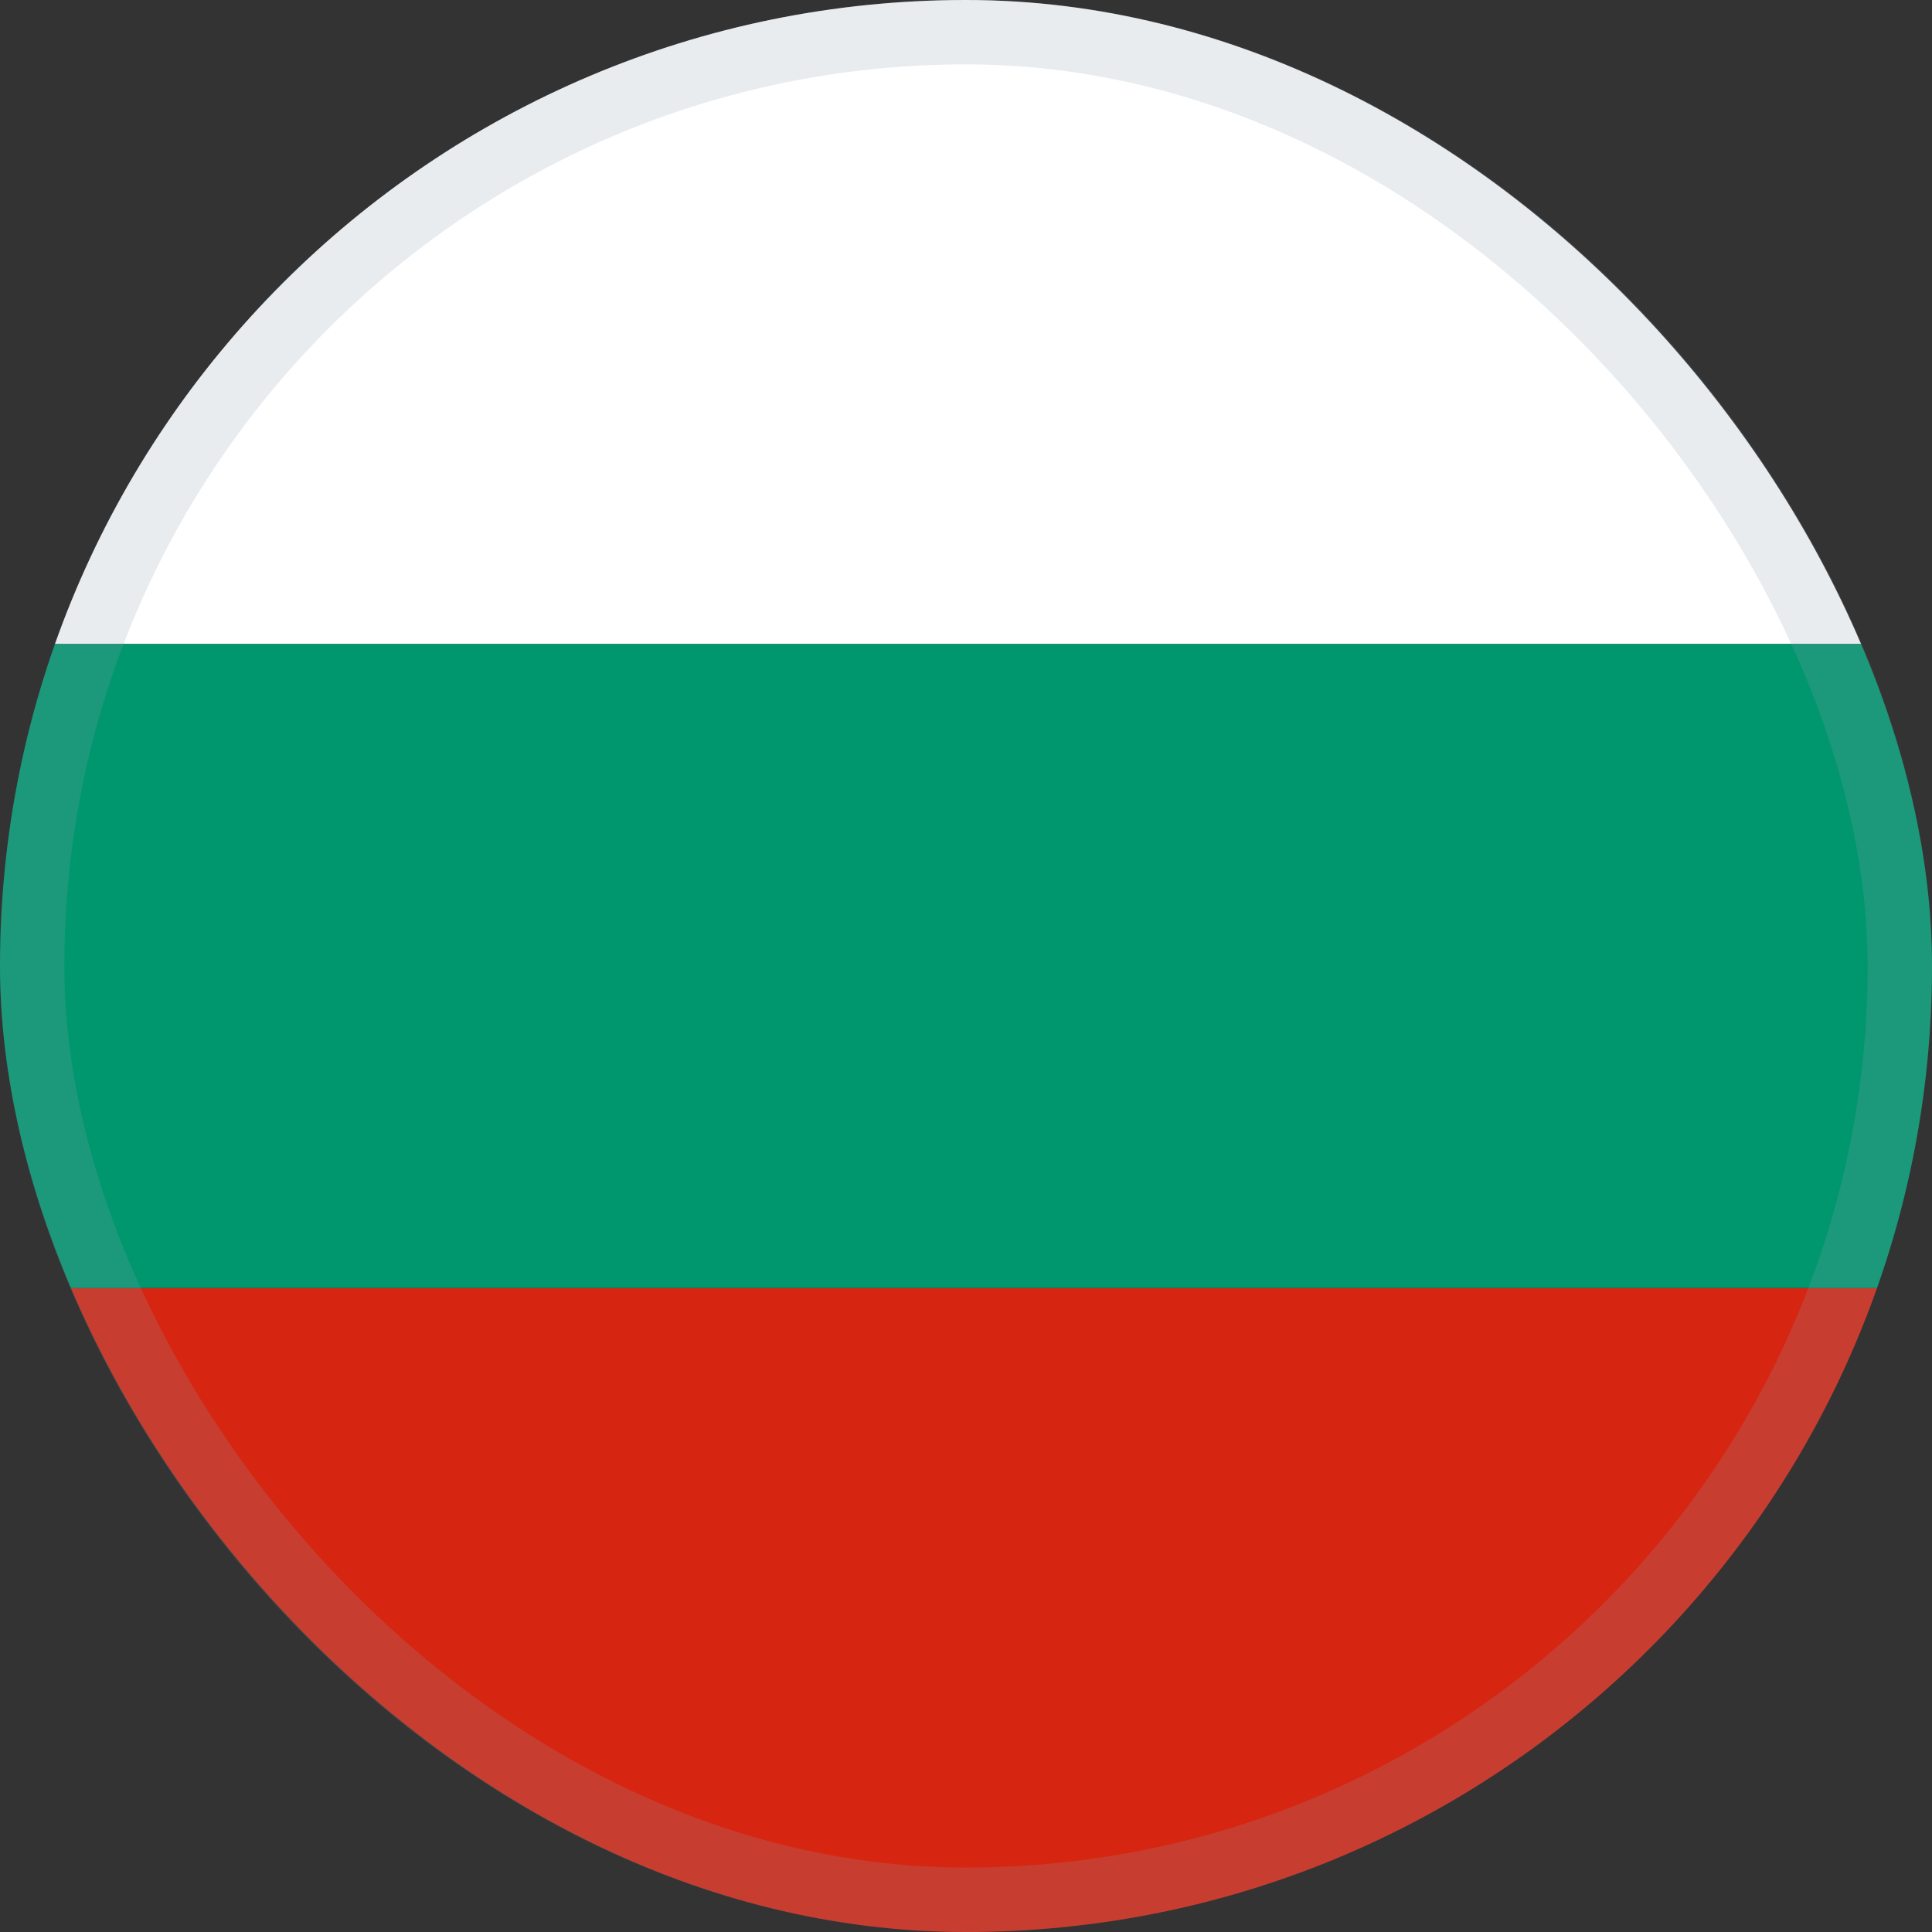
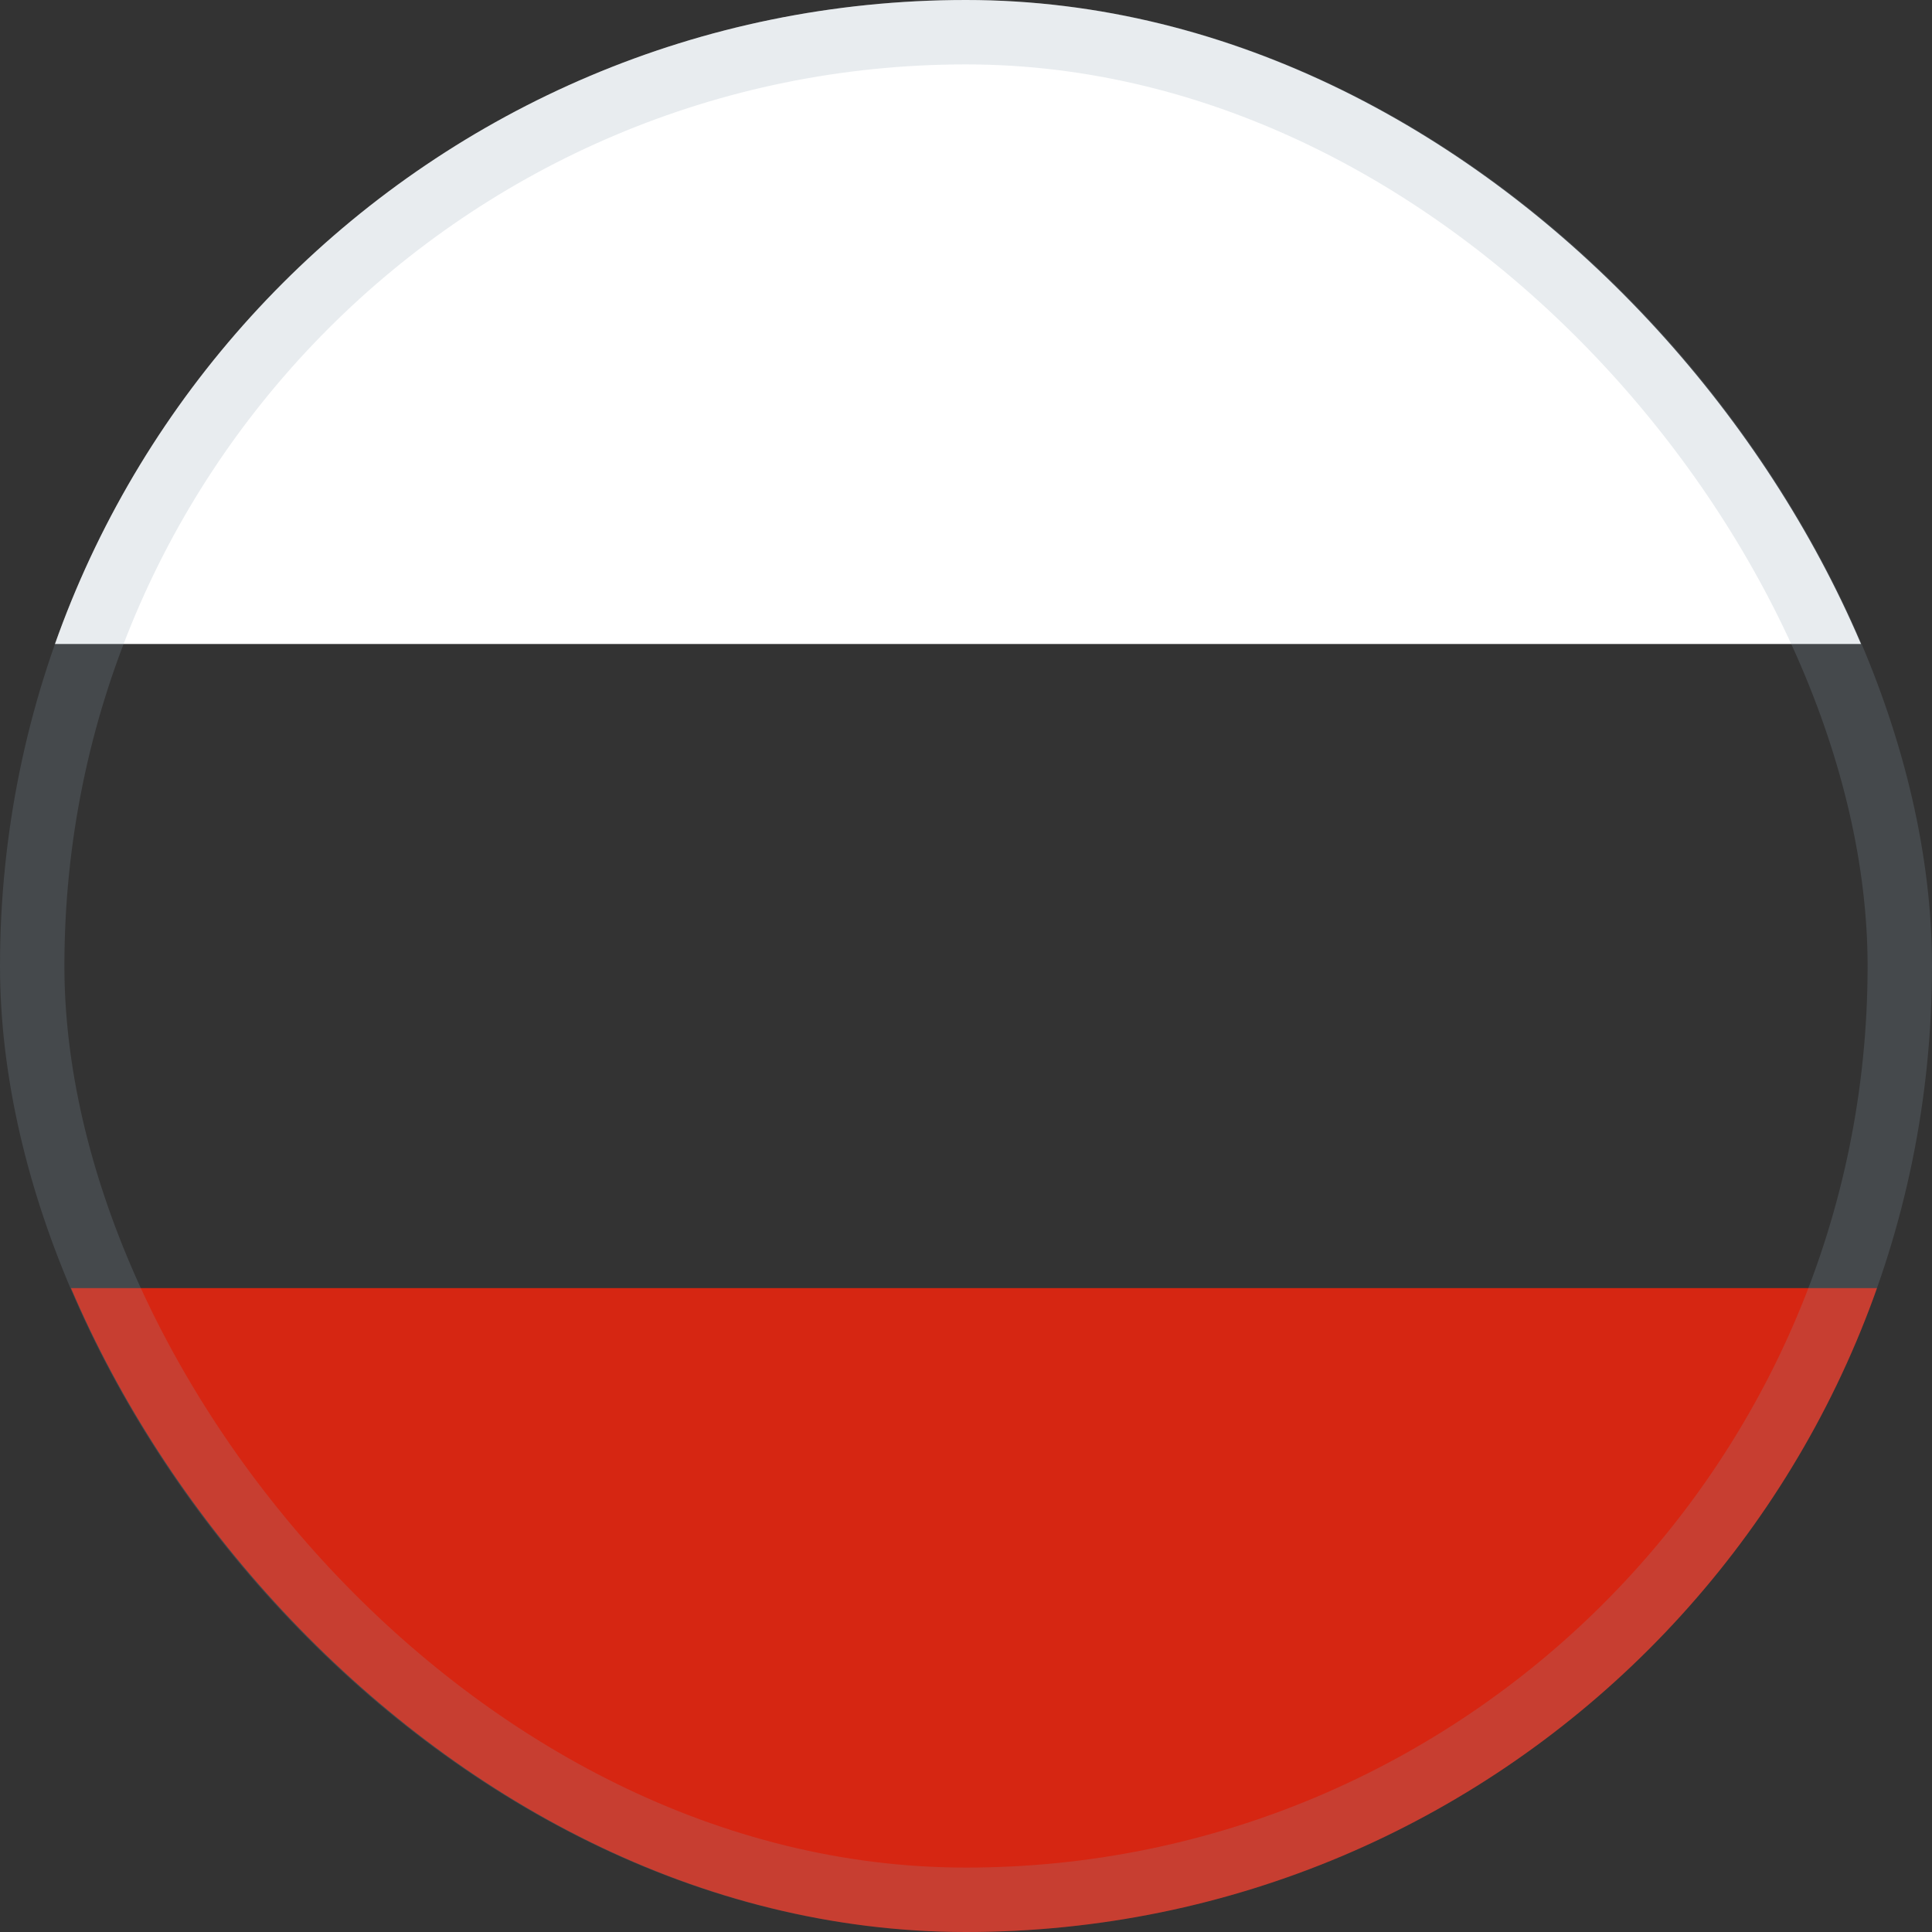
<svg xmlns="http://www.w3.org/2000/svg" width="15" height="15" viewBox="0 0 15 15" fill="none">
  <rect x="0" y="0" width="15" height="15" fill="#333333" stroke="none" />
  <g clip-path="url(#clip0_24_3831)">
    <path fill-rule="evenodd" clip-rule="evenodd" d="M0 10.001H20V15.001H0V10.001Z" fill="#D62612" />
-     <path fill-rule="evenodd" clip-rule="evenodd" d="M0 0H20V5H0V0Z" fill="white" />
-     <path fill-rule="evenodd" clip-rule="evenodd" d="M0 5H20V10H0V5Z" fill="#00966E" />
+     <path fill-rule="evenodd" clip-rule="evenodd" d="M0 0H20V5H0V0" fill="white" />
  </g>
  <rect x="0.25" y="0.25" width="14.5" height="14.5" rx="7.25" stroke="#8CA3B0" stroke-opacity="0.2" stroke-width="0.5" />
  <defs>
    <clipPath id="clip0_24_3831">
      <rect width="15" height="15" rx="7.5" fill="white" />
    </clipPath>
  </defs>
</svg>